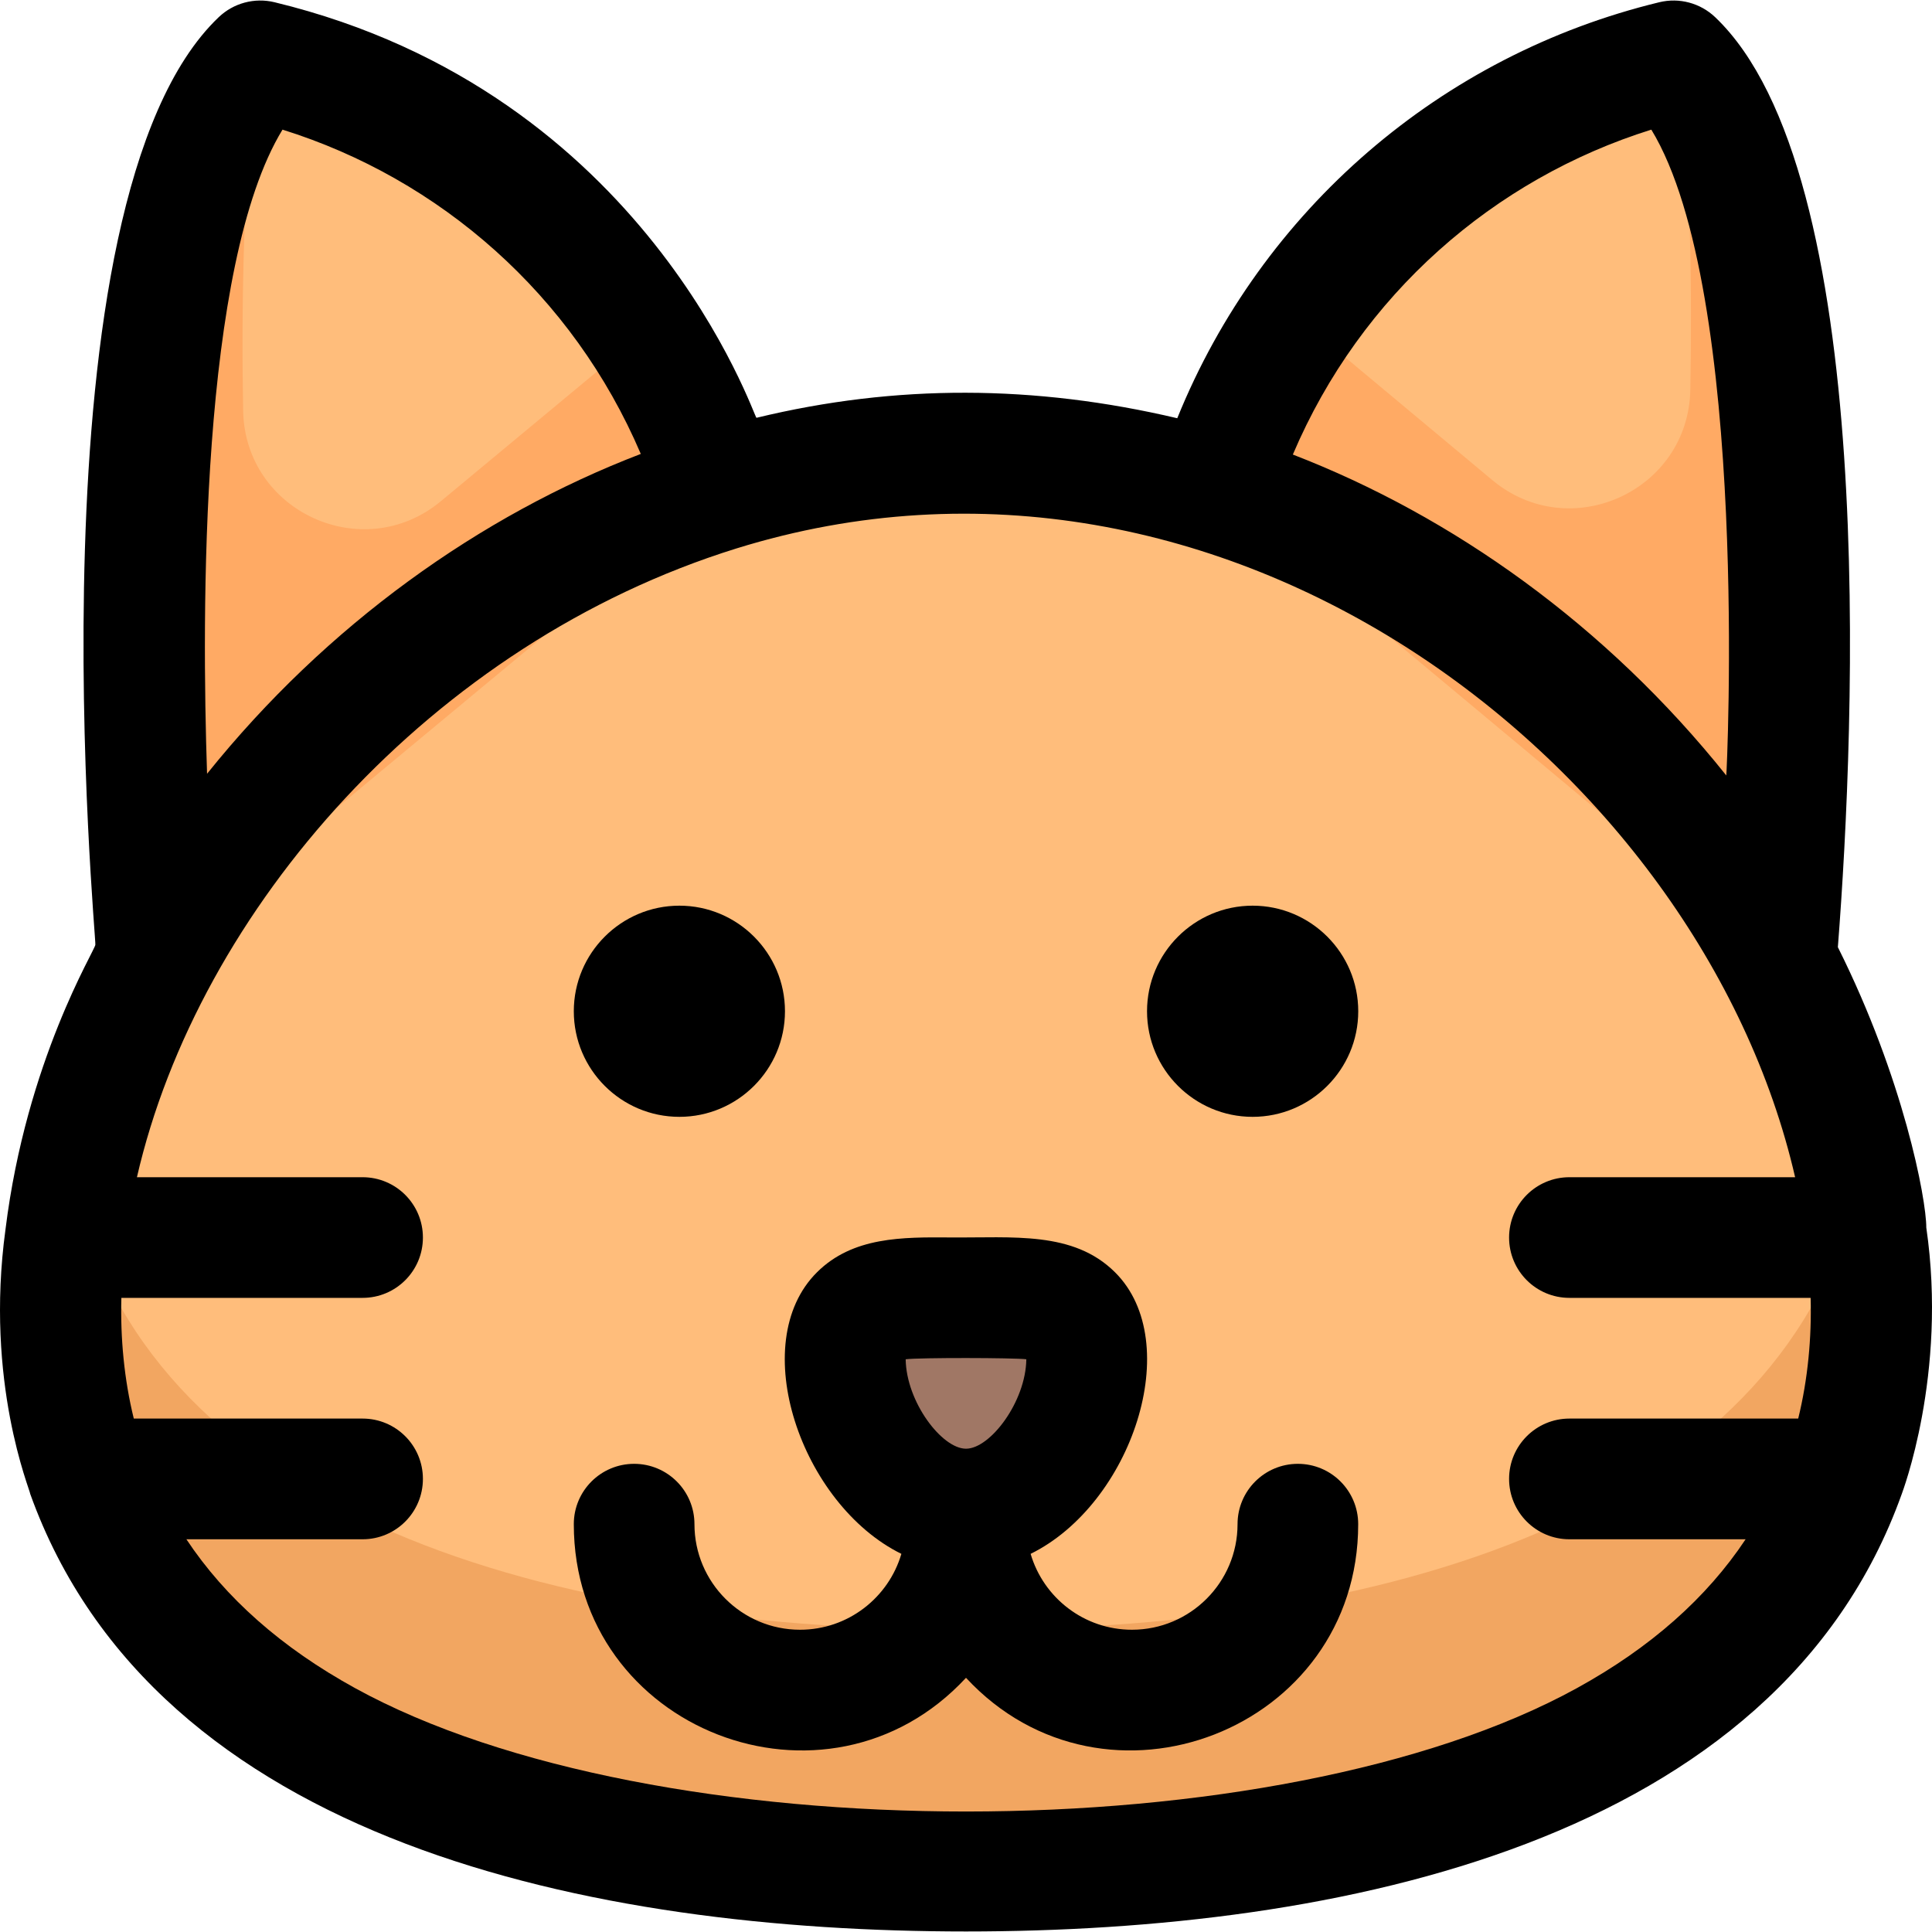
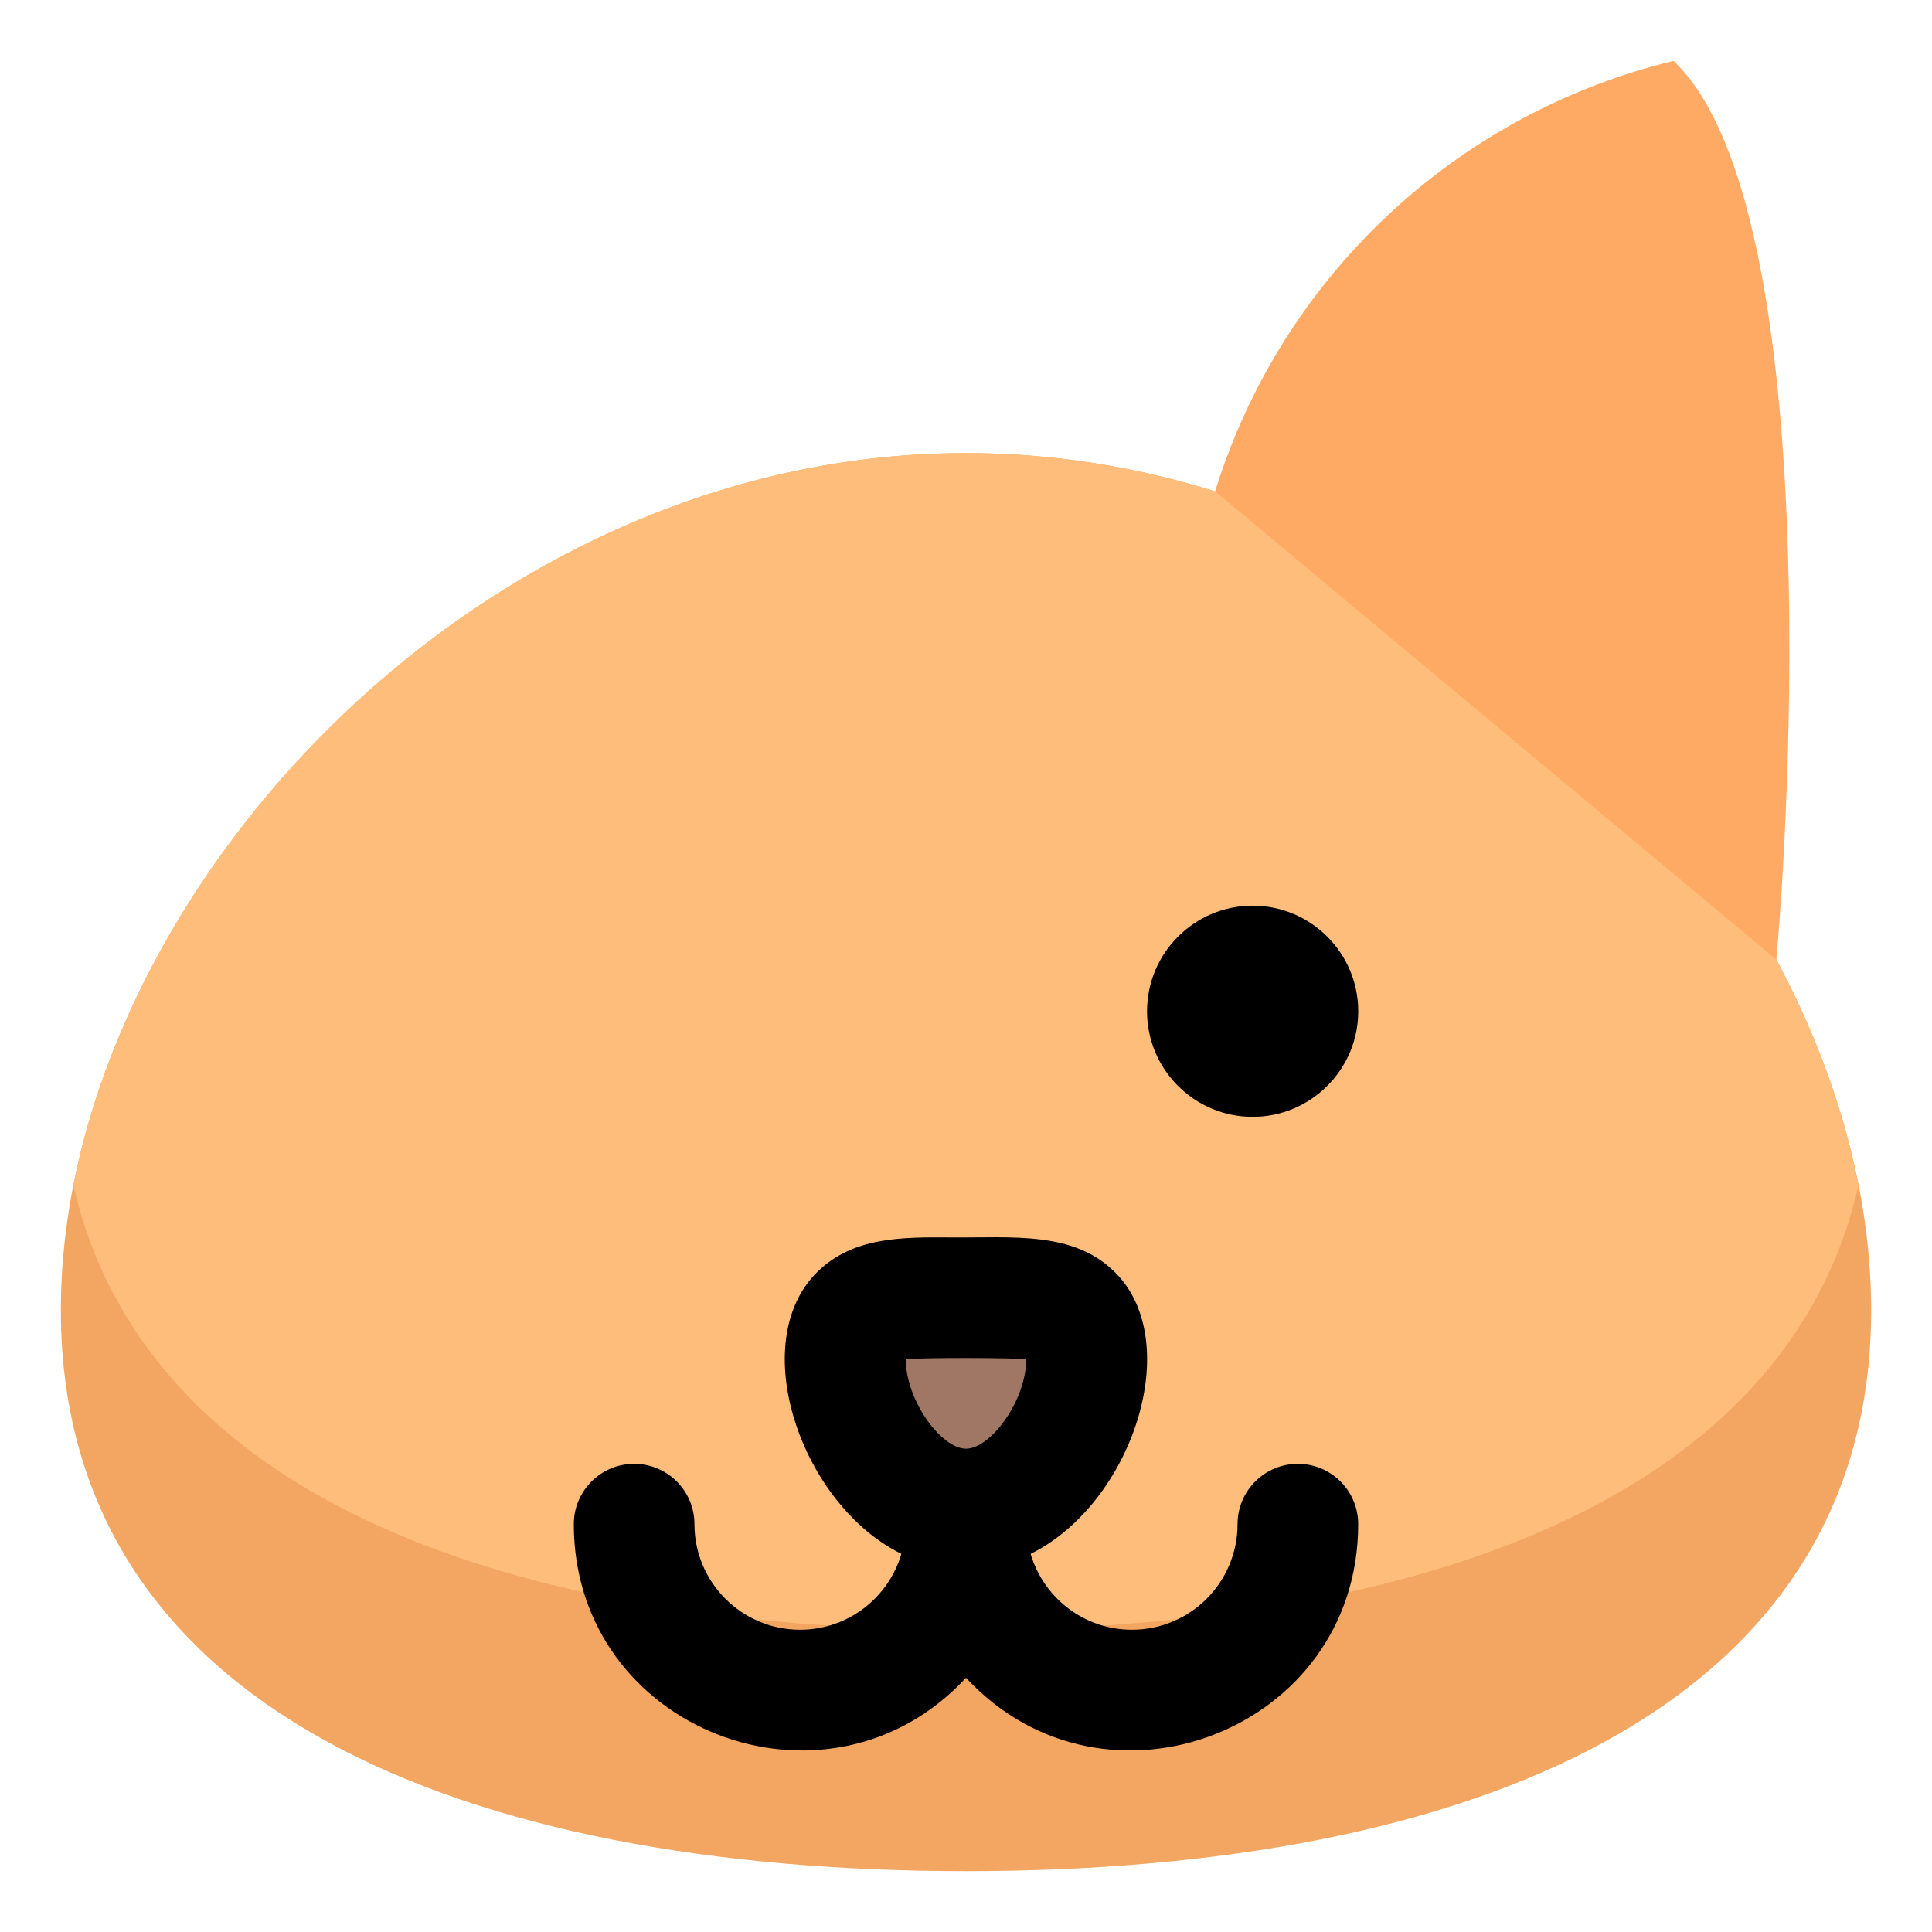
<svg xmlns="http://www.w3.org/2000/svg" width="40" height="40" viewBox="0 0 40 40" fill="none">
  <g clip-path="url(#clip0_18_835)">
    <path d="M38.74 27.126C38.74 35.427 30.35 38.74 20 38.74C9.65 38.74 1.26 35.427 1.26 27.126C1.26 18.776 9.697 9.381 20 9.381C30.318 9.381 38.74 18.795 38.74 27.126Z" fill="#F2A661" />
    <path d="M38.48 24.537C36.991 31.077 29.284 33.742 20 33.742C10.716 33.742 3.009 31.077 1.52 24.537C3.009 16.98 10.716 9.381 20 9.381C29.284 9.381 36.991 16.98 38.48 24.537Z" fill="#FFBD7B" />
    <path d="M22.499 28.12C22.499 29.5 21.38 31.244 20 31.244C18.62 31.244 17.501 29.5 17.501 28.12C17.501 26.741 18.62 26.871 20 26.871C21.38 26.871 22.499 26.741 22.499 28.12Z" fill="#A07765" />
-     <path d="M14.877 10.162L3.249 19.82C2.89 15.772 2.424 4.057 5.389 1.26C9.994 2.375 13.536 5.833 14.877 10.162Z" fill="#FFAA64" />
-     <path d="M13.336 6.882L9.129 10.376C7.517 11.714 5.071 10.596 5.034 8.502C4.995 6.31 5.037 3.709 5.308 1.341C5.335 1.313 5.362 1.286 5.389 1.26C8.683 2.058 11.516 4.084 13.336 6.882Z" fill="#FFBD7B" />
    <path d="M36.777 19.867L25.158 10.173C26.525 5.757 30.118 2.357 34.649 1.26C37.614 4.071 37.14 15.804 36.777 19.867Z" fill="#FFAA64" />
-     <path d="M30.897 9.94L26.892 6.598C28.691 3.984 31.426 2.041 34.649 1.26C34.694 1.303 34.739 1.349 34.781 1.395C35.002 3.631 35.034 6.028 34.996 8.071C34.957 10.167 32.506 11.283 30.897 9.94Z" fill="#FFBD7B" />
-     <path d="M39.882 25.416C39.882 24.822 39.411 22.329 38.051 19.61C38.413 14.962 38.88 3.565 35.511 0.356C35.203 0.063 34.768 -0.054 34.355 0.046C29.836 1.14 26.124 4.34 24.374 8.659C21.422 7.964 18.553 7.95 15.662 8.65C15.616 8.661 13.409 1.916 5.683 0.046C5.27 -0.054 4.835 0.063 4.528 0.356C0.517 4.177 2.004 19.504 1.974 19.56C1.974 19.664 0.547 21.952 0.114 25.451C-0.32 28.625 0.626 30.852 0.626 30.931C3.224 38.163 12.295 39.989 20 39.989C27.7 39.989 36.789 38.16 39.374 30.931C39.374 30.924 40.326 28.465 39.882 25.416ZM34.189 2.684C36.235 6.041 35.748 16.063 35.741 16.055C33.253 12.941 30.072 10.687 26.767 9.411C28.176 6.096 30.939 3.7 34.189 2.684ZM5.849 2.684C9.103 3.701 11.86 6.099 13.267 9.398C9.942 10.672 6.764 12.935 4.287 16.02C4.176 12.728 4.139 5.485 5.849 2.684ZM32.648 34.951C26.459 38.356 13.546 38.358 7.352 34.951C5.831 34.115 4.666 33.084 3.859 31.869H7.507C8.197 31.869 8.756 31.309 8.756 30.619C8.756 29.929 8.197 29.37 7.507 29.37H2.77C2.57 28.559 2.49 27.693 2.513 26.871H7.507C8.197 26.871 8.756 26.312 8.756 25.622C8.756 24.932 8.197 24.373 7.507 24.373H2.835C4.107 18.834 8.936 13.317 15.247 11.355C25.361 8.215 35.211 15.866 37.166 24.373H32.493C31.803 24.373 31.244 24.932 31.244 25.622C31.244 26.312 31.803 26.871 32.493 26.871H37.487C37.51 27.693 37.43 28.558 37.23 29.37H32.493C31.803 29.37 31.244 29.929 31.244 30.619C31.244 31.309 31.803 31.869 32.493 31.869H36.141C35.334 33.084 34.169 34.115 32.648 34.951Z" fill="black" />
    <path d="M26.871 30.307C26.181 30.307 25.622 30.866 25.622 31.556C25.622 32.762 24.641 33.742 23.436 33.742C22.443 33.742 21.604 33.078 21.338 32.171C23.433 31.138 24.547 27.791 23.084 26.34C22.219 25.481 20.968 25.631 19.679 25.62C18.685 25.613 17.657 25.604 16.916 26.34C15.437 27.807 16.588 31.149 18.662 32.171C18.396 33.078 17.557 33.742 16.564 33.742C15.359 33.742 14.378 32.762 14.378 31.556C14.378 30.866 13.819 30.307 13.129 30.307C12.439 30.307 11.88 30.866 11.88 31.556C11.88 35.823 17.122 37.844 20 34.737C22.877 37.842 28.12 35.826 28.12 31.556C28.12 30.866 27.561 30.307 26.871 30.307ZM21.249 28.142C21.237 29.023 20.501 29.994 20 29.994C19.499 29.994 18.763 29.023 18.751 28.142C19.046 28.106 20.98 28.11 21.249 28.142Z" fill="black" />
-     <path d="M14.066 23.123C15.271 23.123 16.252 22.143 16.252 20.937C16.252 19.731 15.271 18.751 14.066 18.751C12.86 18.751 11.88 19.731 11.88 20.937C11.88 22.143 12.86 23.123 14.066 23.123Z" fill="black" />
    <path d="M25.934 18.751C24.729 18.751 23.748 19.731 23.748 20.937C23.748 22.143 24.729 23.123 25.934 23.123C27.14 23.123 28.121 22.143 28.121 20.937C28.121 19.731 27.14 18.751 25.934 18.751Z" fill="black" />
  </g>
  <defs>
    <clipPath id="clip0_18_835">
      <rect width="40" height="40" fill="white" />
    </clipPath>
  </defs>
</svg>